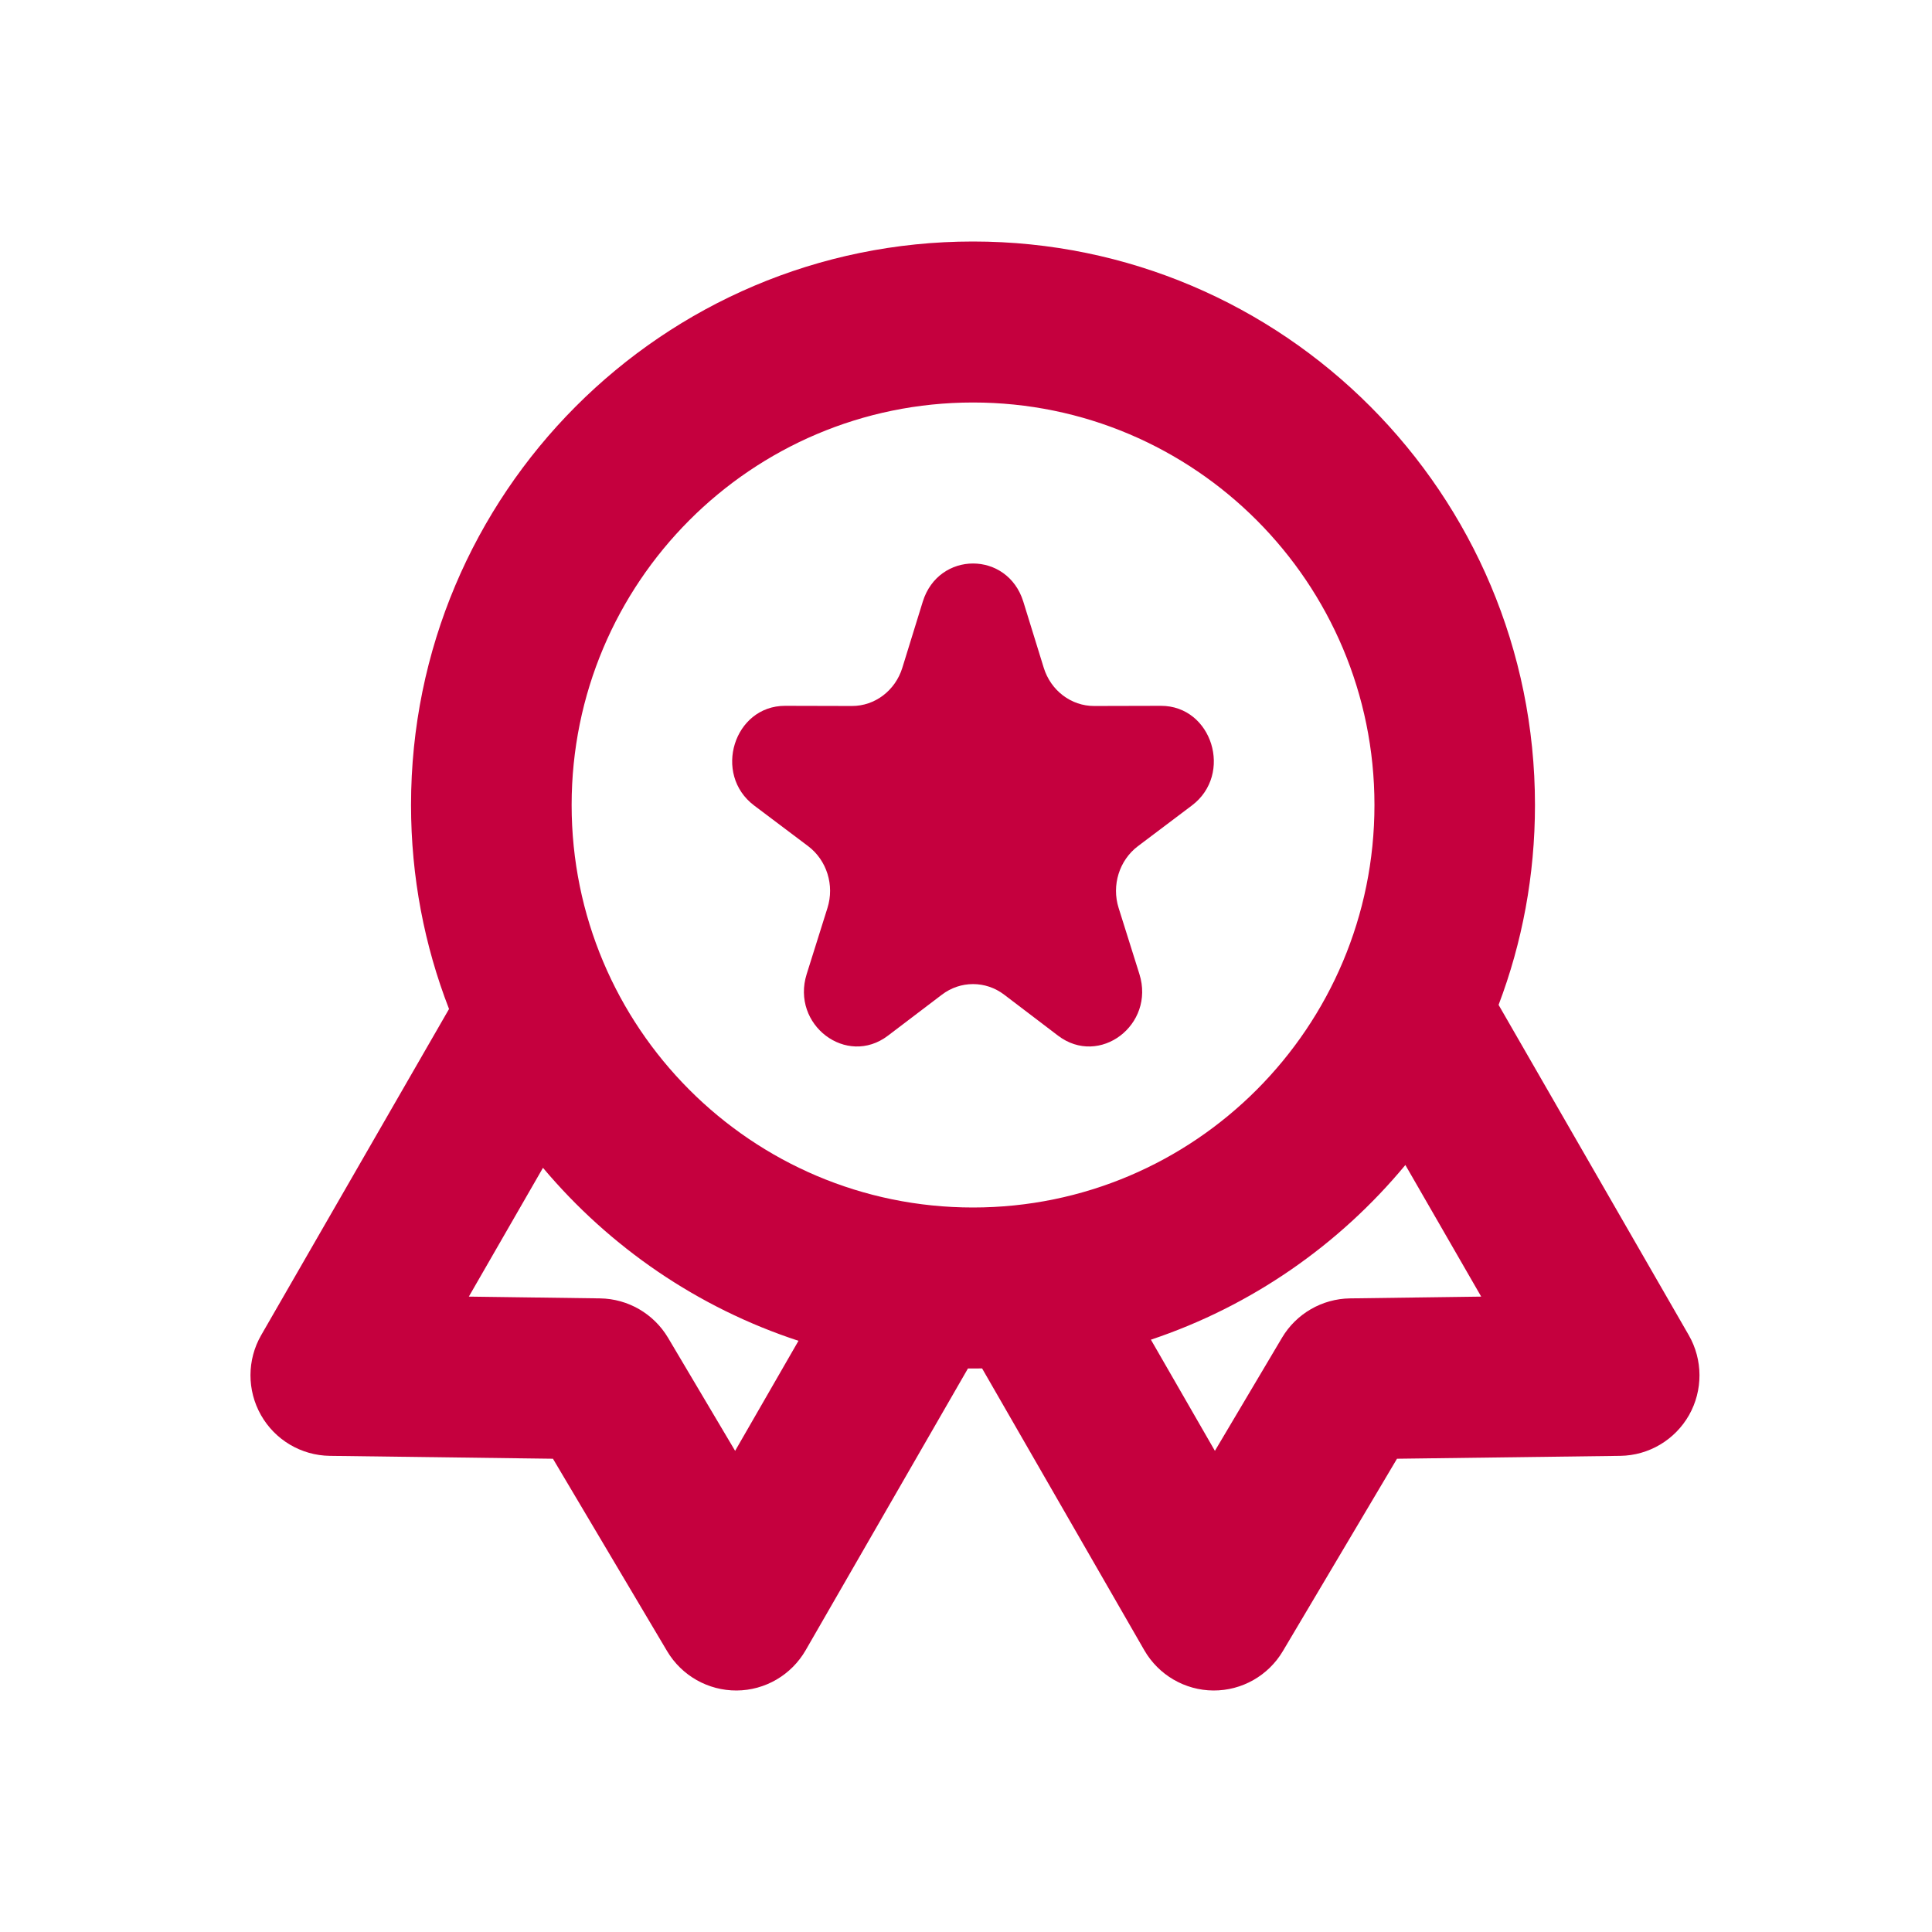
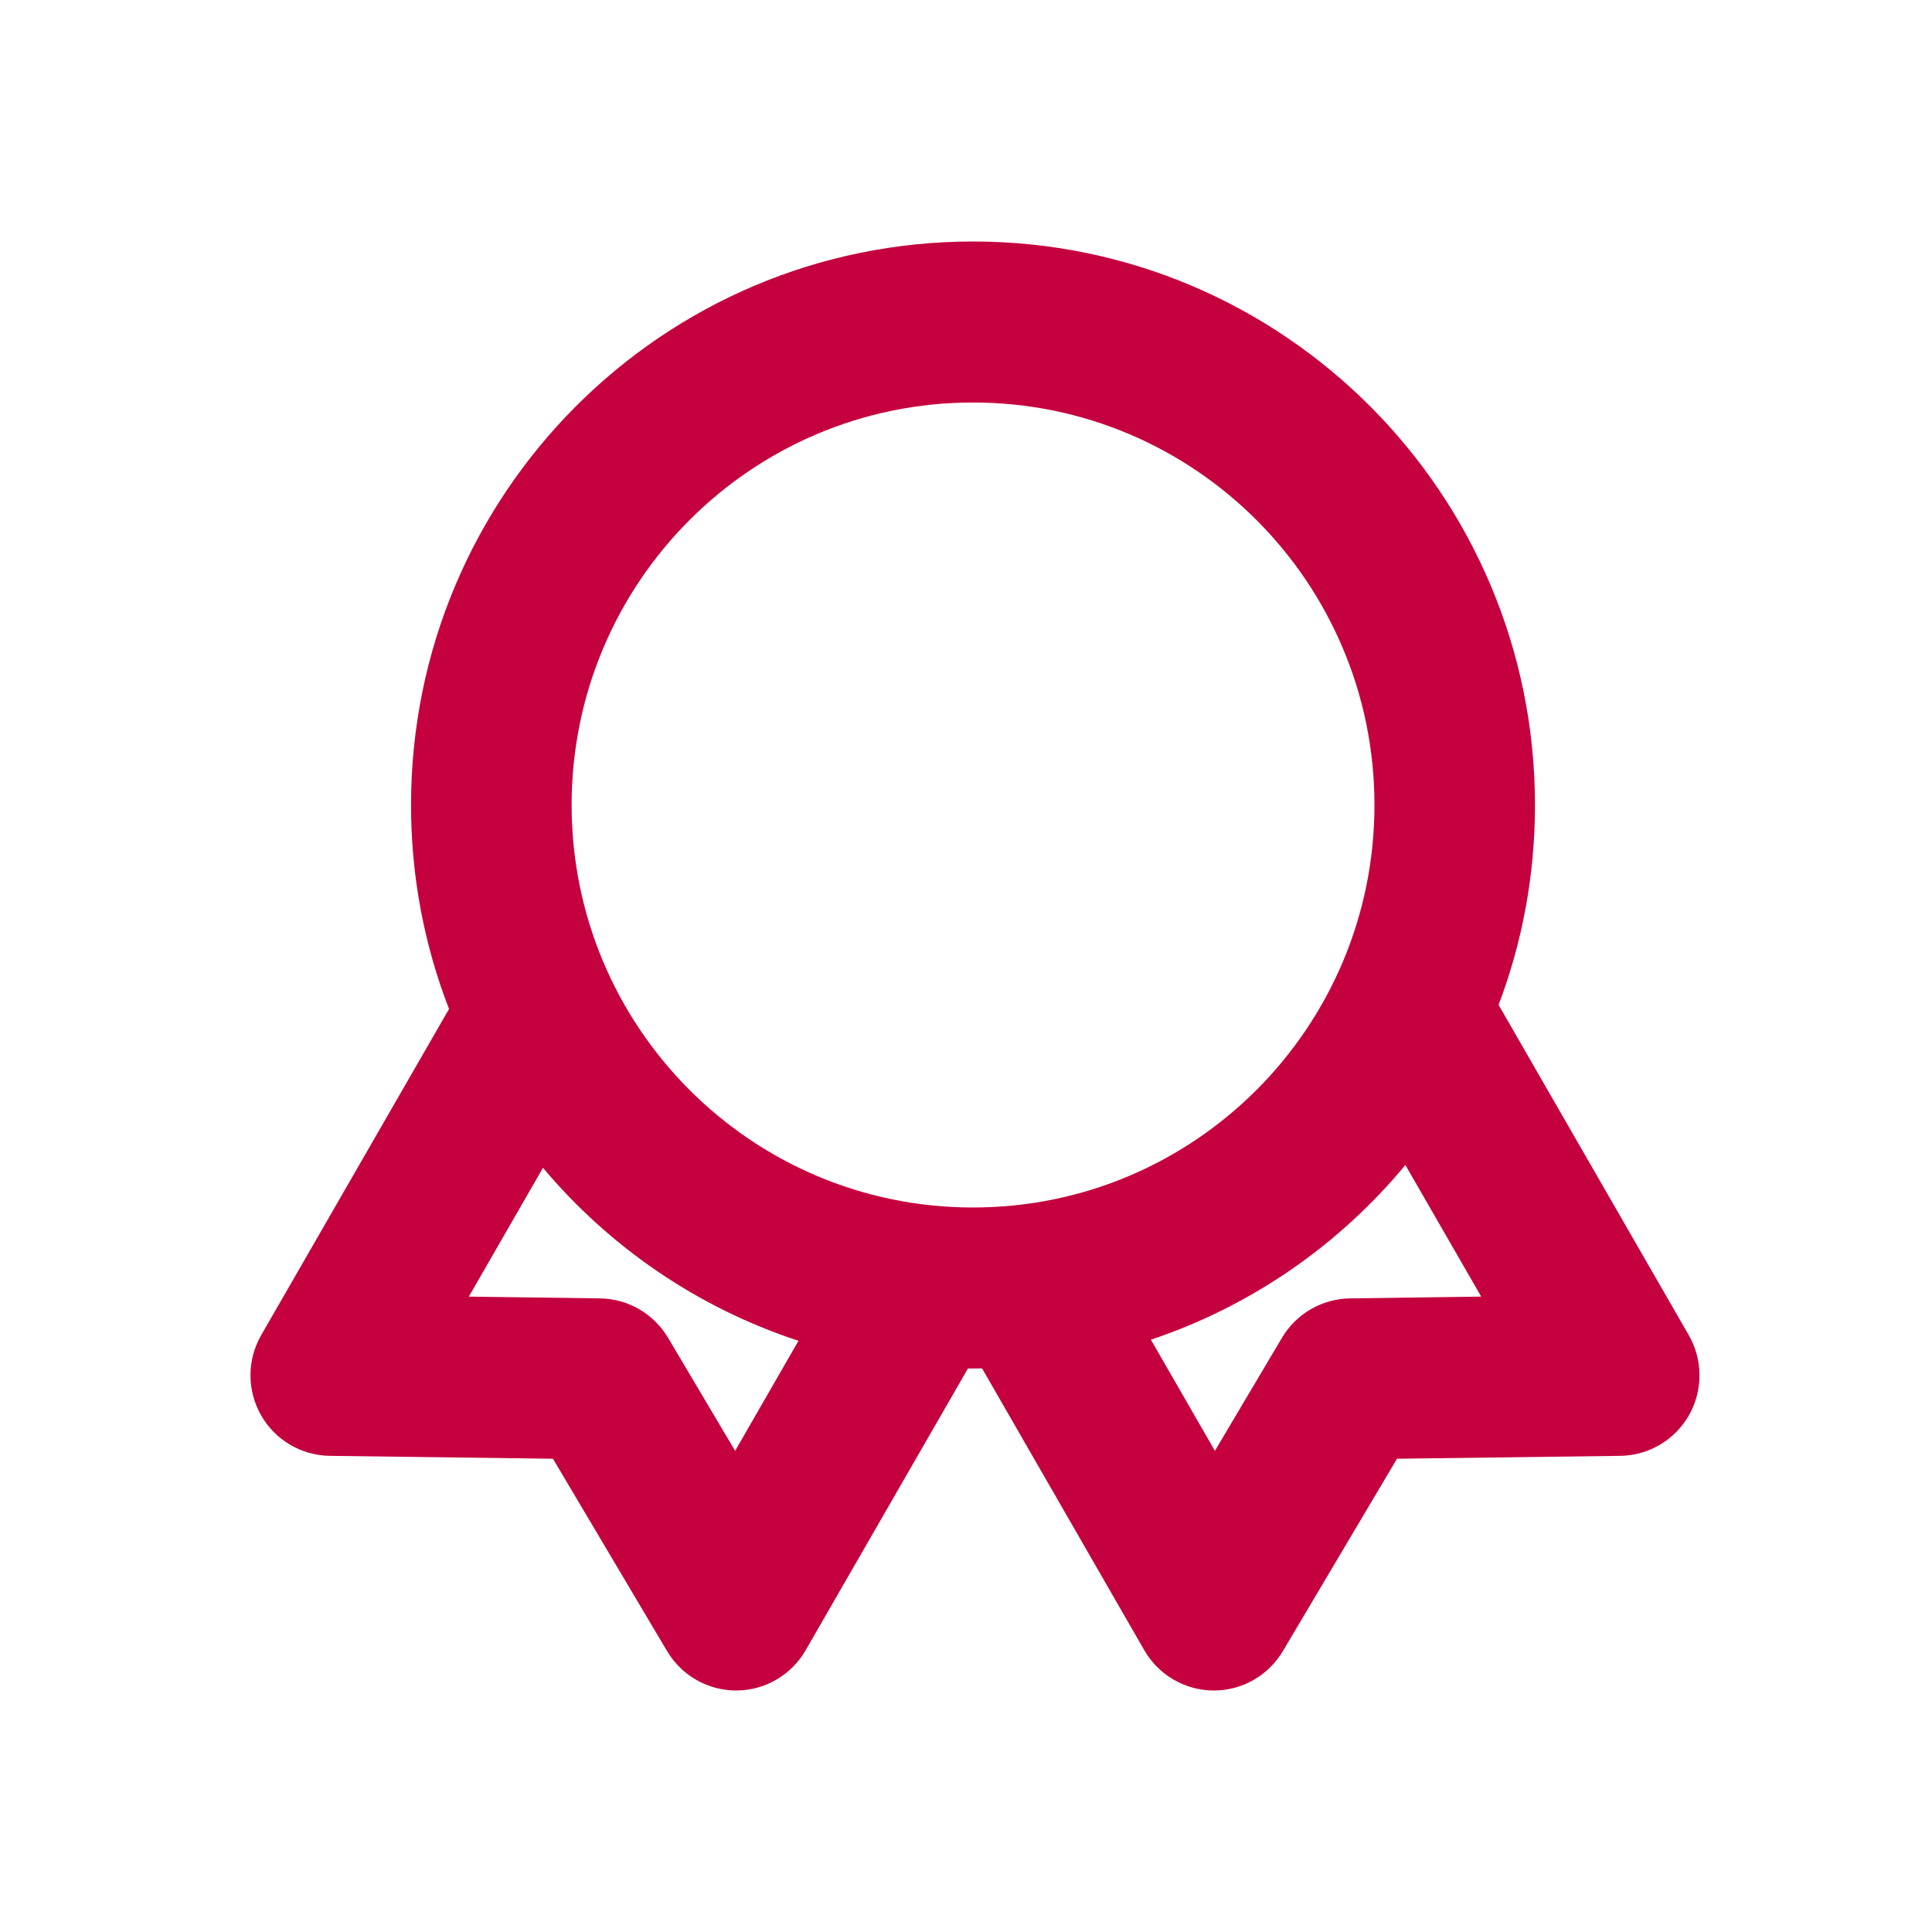
<svg xmlns="http://www.w3.org/2000/svg" width="24" height="24" viewBox="0 0 24 24" fill="none">
-   <path d="M12.966 8.296L12.712 7.474C12.516 6.842 11.659 6.842 11.463 7.474L11.209 8.296C11.121 8.579 10.868 8.771 10.583 8.77L9.754 8.768C9.117 8.767 8.852 9.617 9.368 10.006L10.04 10.512C10.271 10.687 10.368 10.997 10.279 11.279L10.021 12.1C9.823 12.731 10.517 13.257 11.031 12.865L11.701 12.356C11.931 12.181 12.244 12.181 12.474 12.356L13.143 12.865C13.658 13.257 14.352 12.731 14.154 12.1L13.896 11.279C13.807 10.997 13.904 10.687 14.135 10.512L14.806 10.006C15.322 9.617 15.057 8.767 14.421 8.768L13.592 8.77C13.307 8.771 13.054 8.579 12.966 8.296Z" fill="#C5003E" />
  <path fill-rule="evenodd" clip-rule="evenodd" d="M12.2 16.999C12.162 17 12.125 17 12.087 17L12.024 17L10.008 20.5C9.831 20.807 9.505 20.998 9.151 21C8.797 21.002 8.468 20.816 8.287 20.511L6.869 18.121L4.096 18.085C3.742 18.08 3.417 17.888 3.242 17.579C3.067 17.271 3.068 16.892 3.245 16.585L5.578 12.534C5.273 11.748 5.106 10.894 5.106 10C5.106 6.134 8.232 3 12.087 3C15.943 3 19.068 6.134 19.068 10C19.068 10.874 18.909 11.711 18.616 12.483L20.978 16.585C21.155 16.892 21.156 17.271 20.982 17.579C20.806 17.888 20.482 18.08 20.128 18.085L17.354 18.121L15.936 20.511C15.755 20.816 15.427 21.002 15.073 21C14.719 20.998 14.392 20.807 14.215 20.5L12.2 16.999ZM17.074 10C17.074 12.761 14.841 15 12.087 15C9.333 15 7.101 12.761 7.101 10C7.101 7.239 9.333 5 12.087 5C14.841 5 17.074 7.239 17.074 10ZM6.745 14.507C7.574 15.493 8.668 16.246 9.919 16.656L9.132 18.023L8.298 16.617C8.12 16.319 7.801 16.134 7.454 16.129L5.824 16.107L6.745 14.507ZM14.297 16.642L15.092 18.023L15.926 16.617C16.103 16.319 16.423 16.134 16.77 16.129L18.4 16.107L17.458 14.472C16.636 15.464 15.545 16.225 14.297 16.642Z" fill="#C5003E" />
</svg>